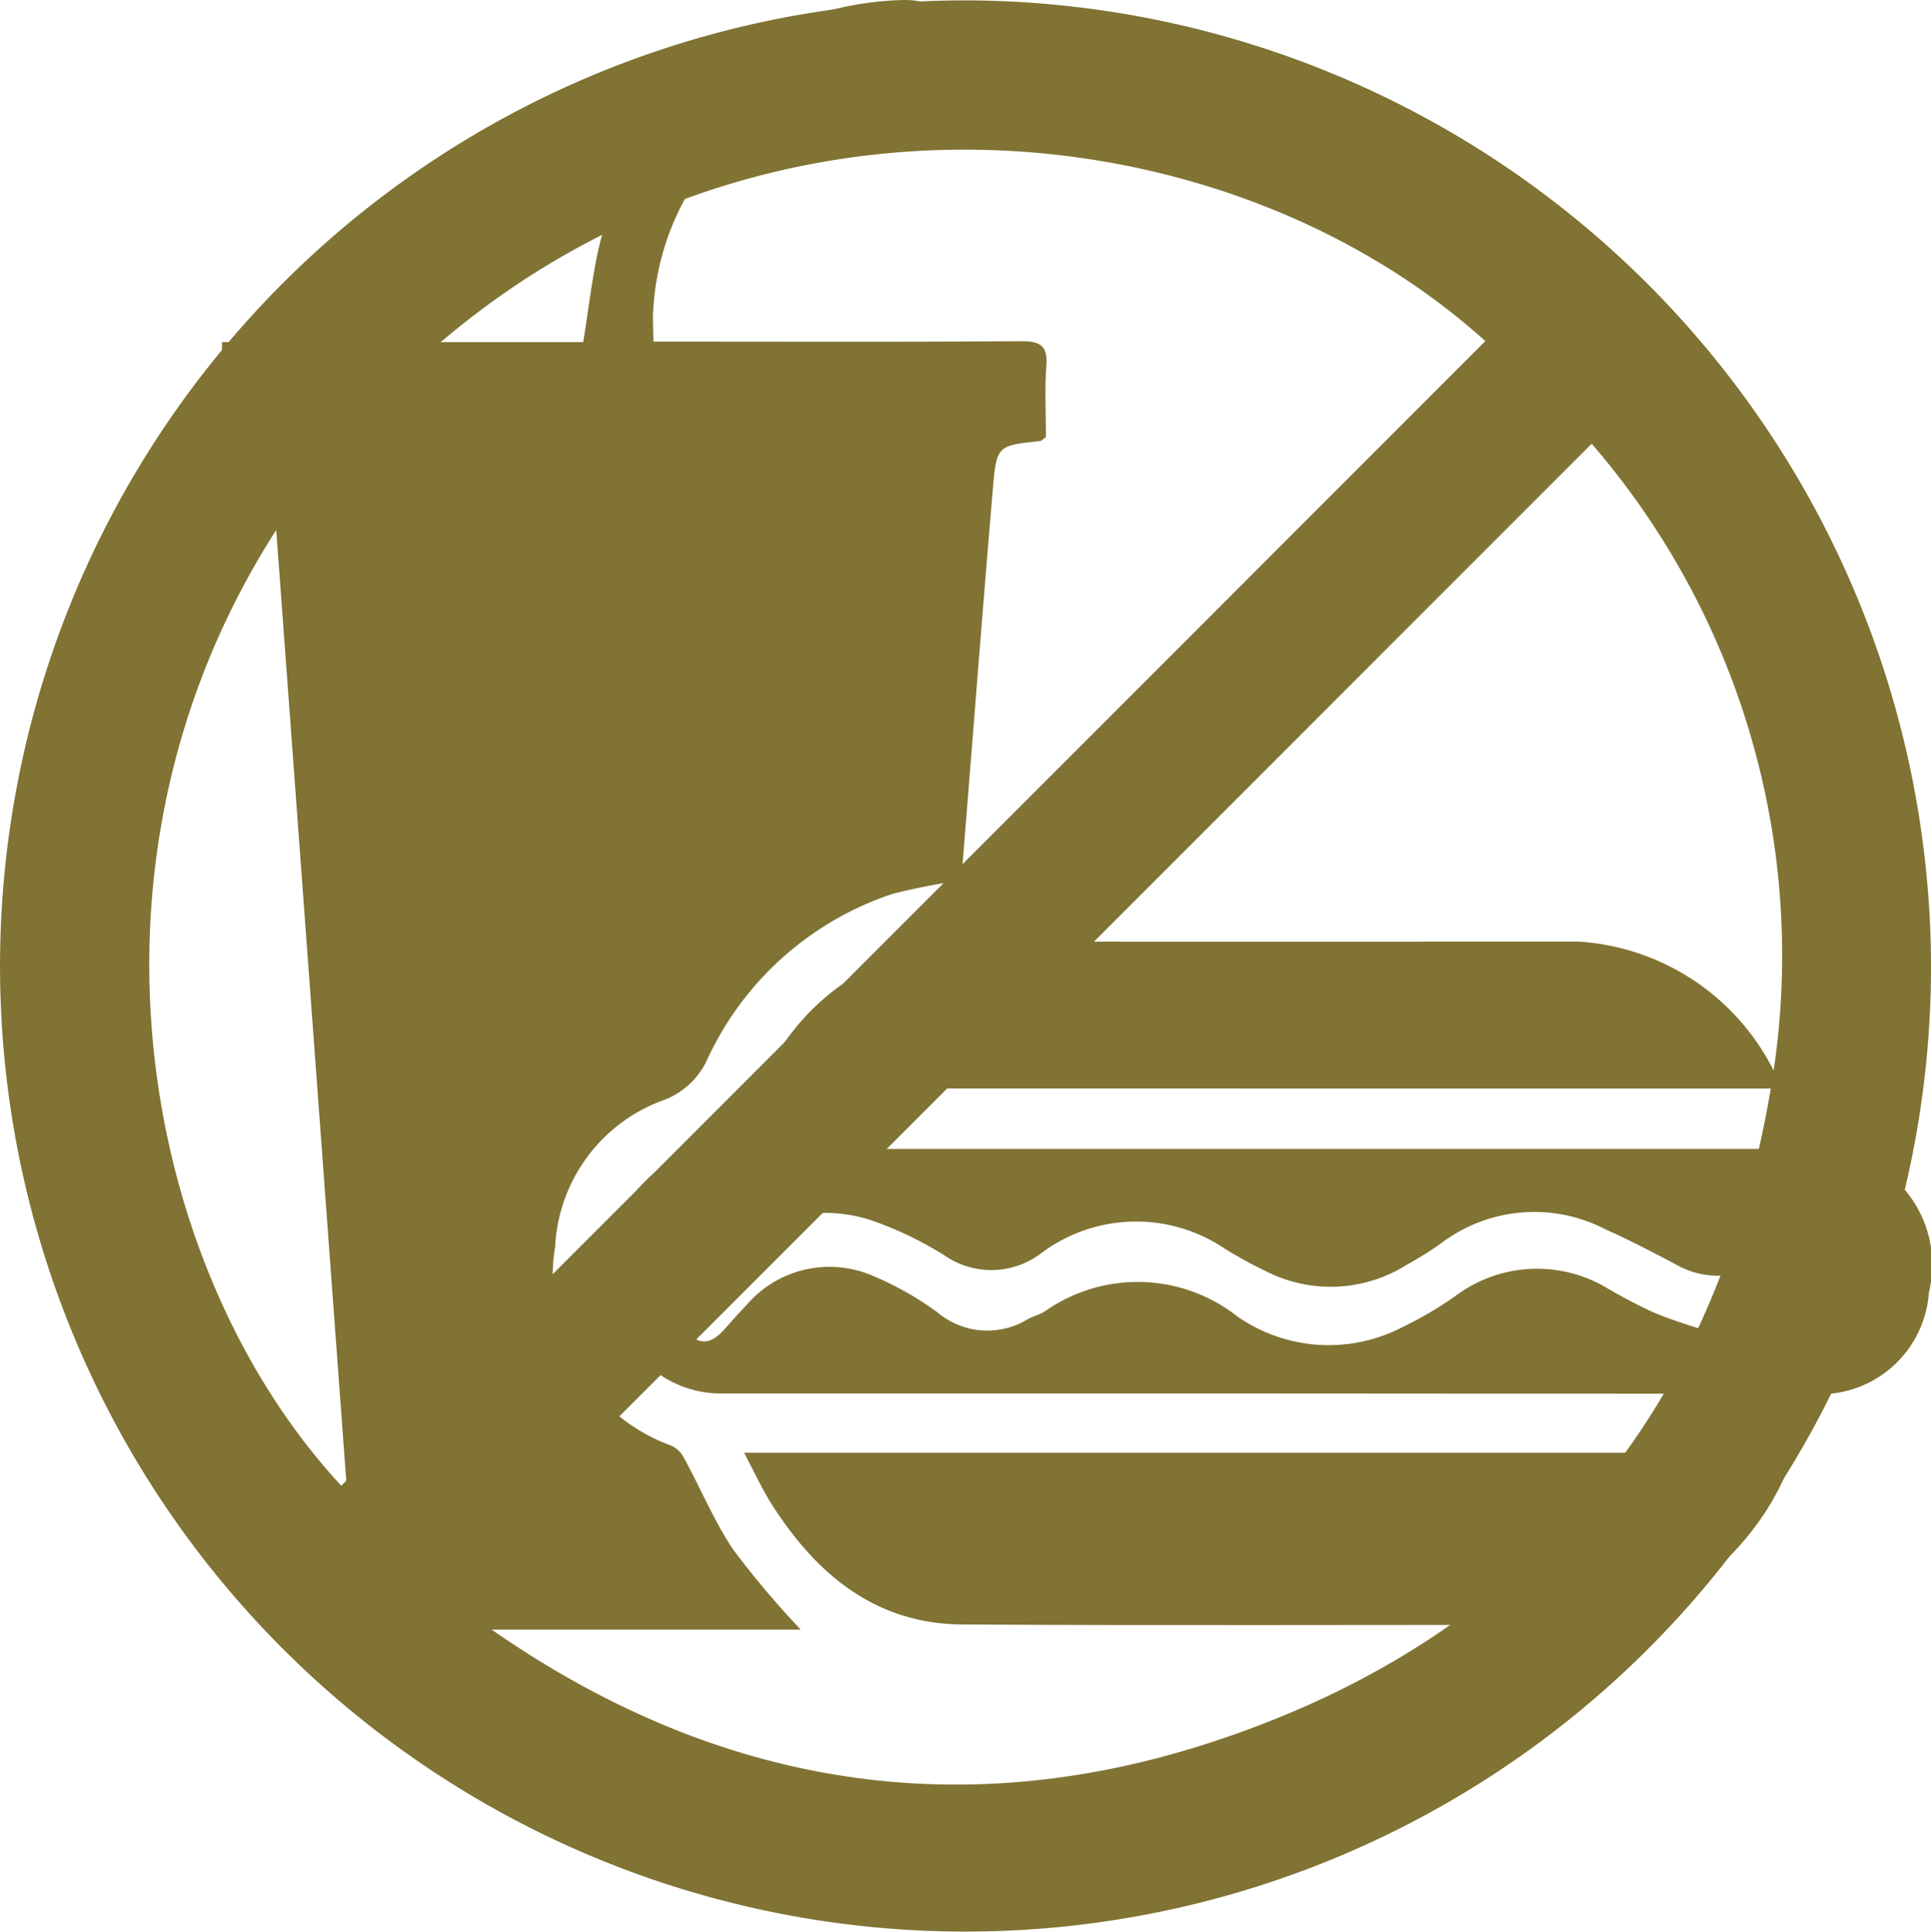
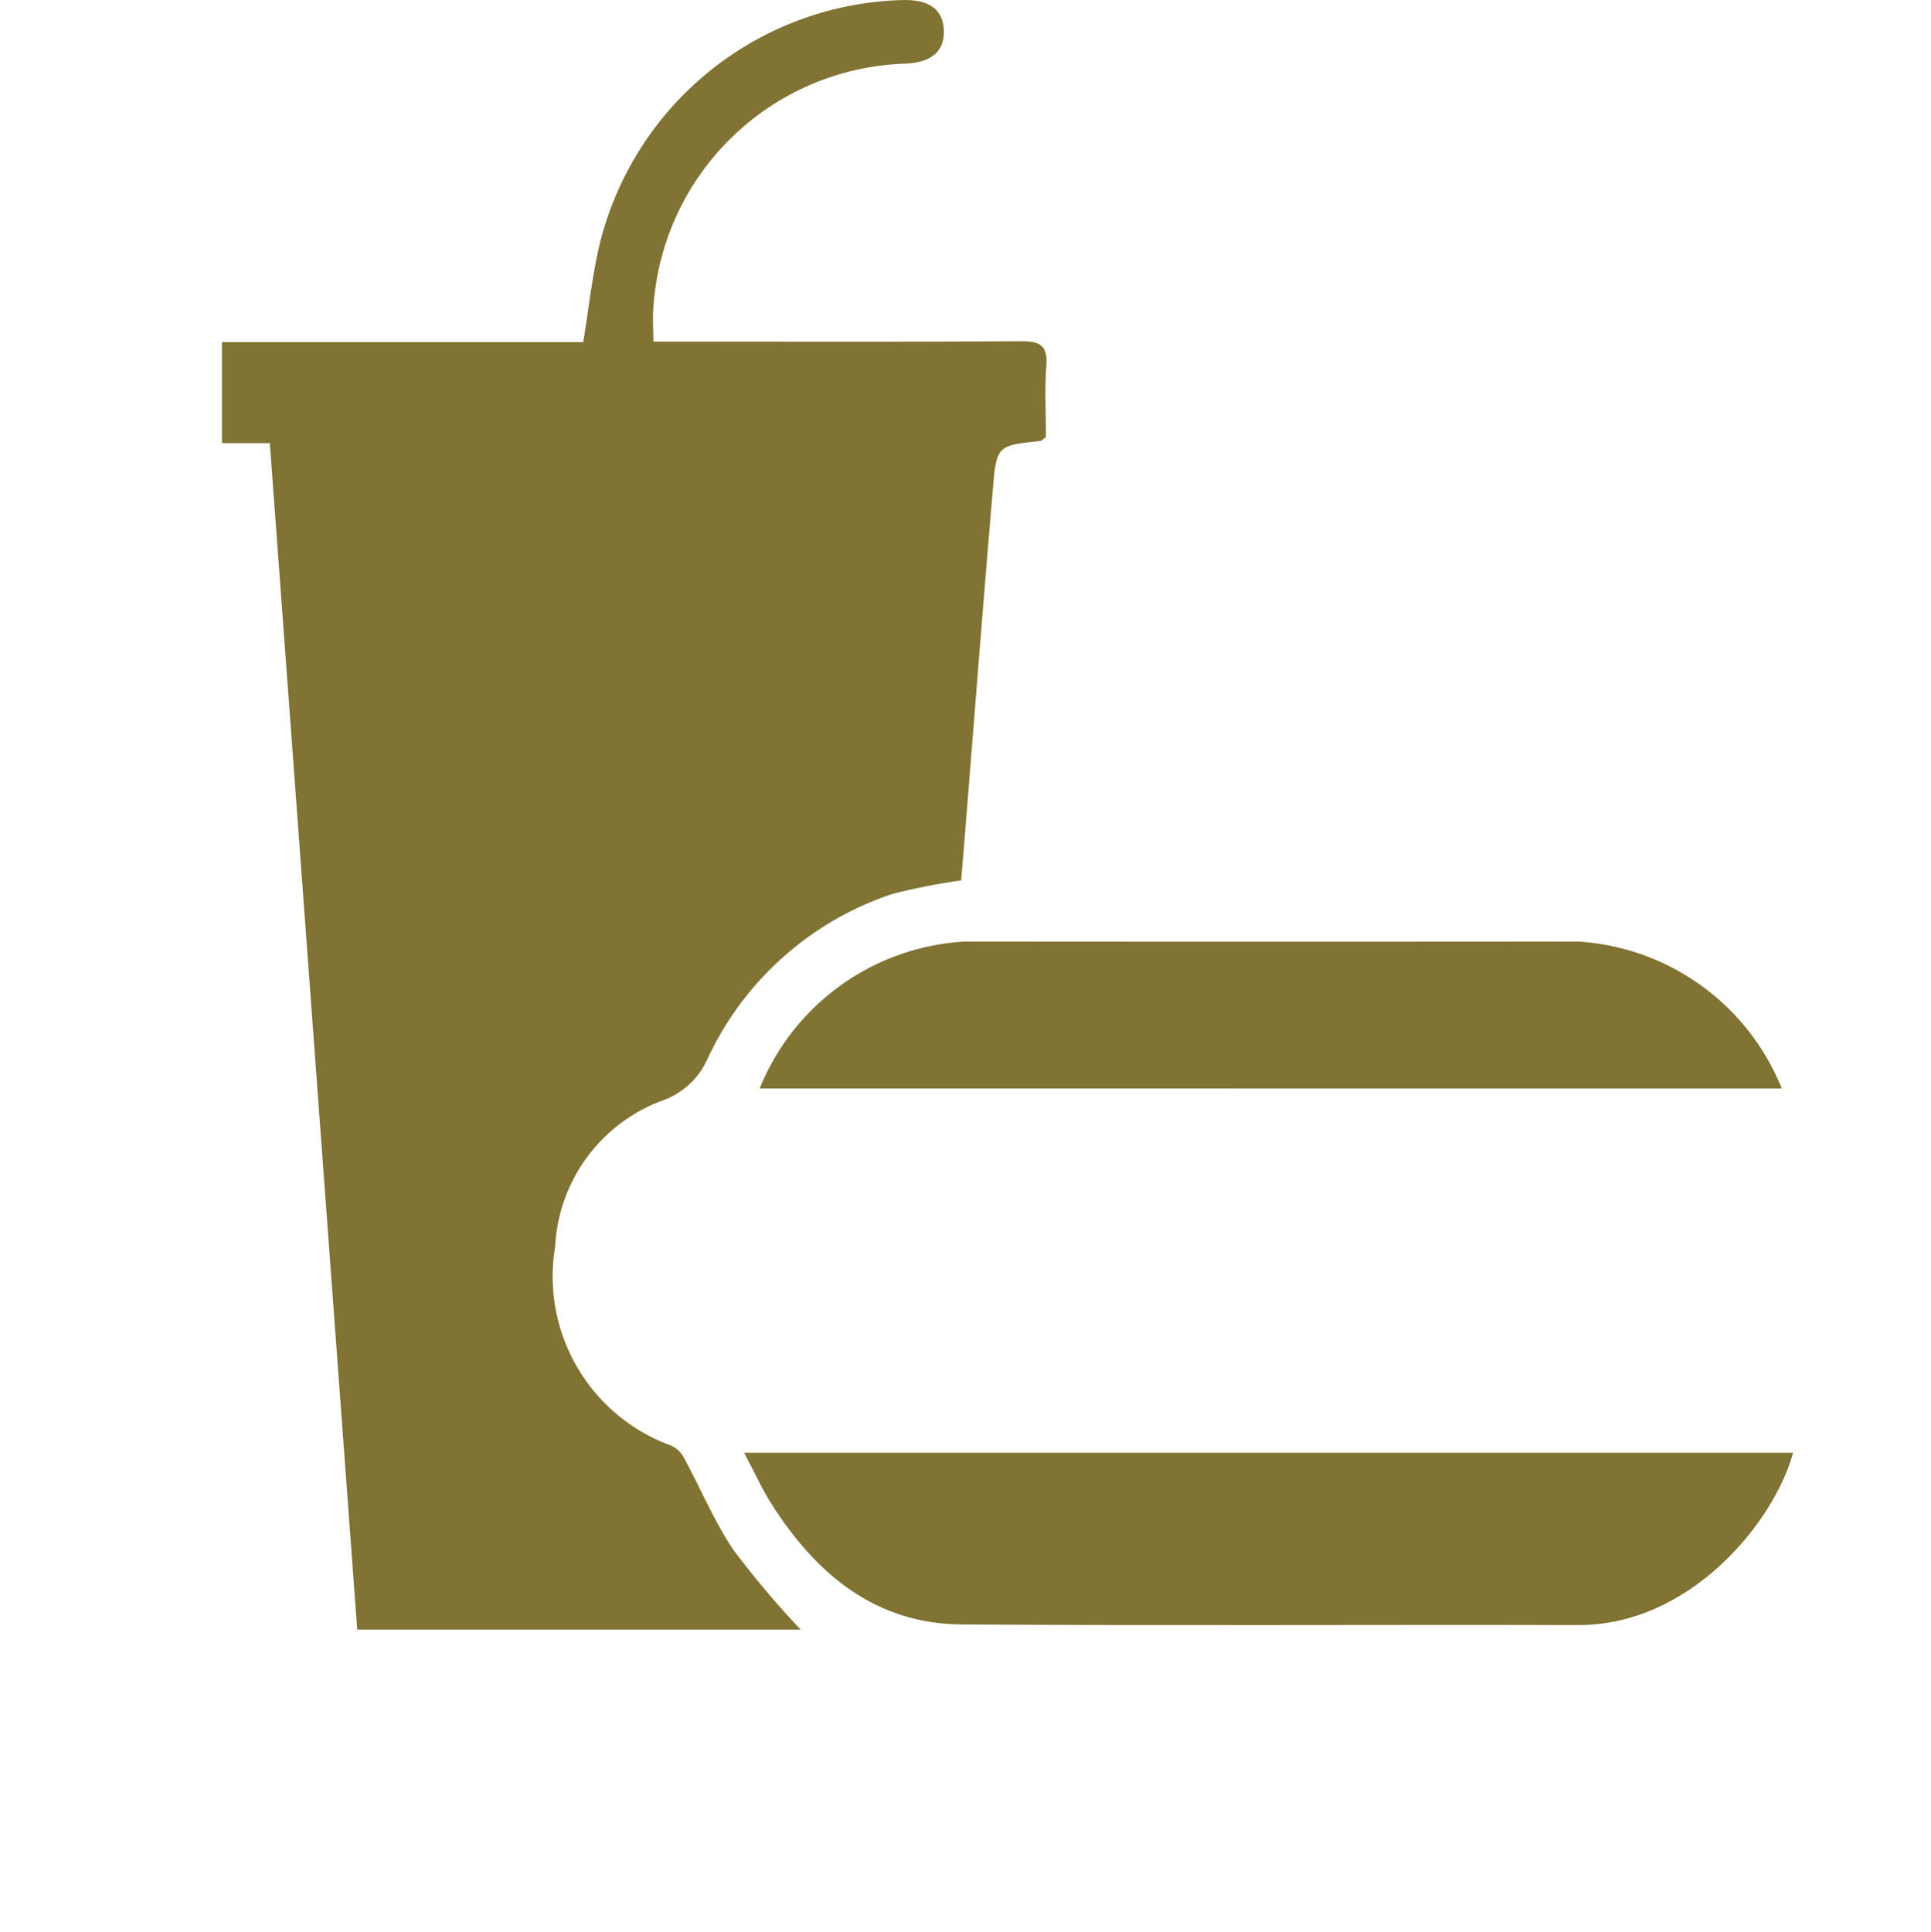
<svg xmlns="http://www.w3.org/2000/svg" width="52.474" height="52.492" viewBox="0 0 52.474 52.492">
  <g transform="translate(-404.248 -1958)">
    <g transform="translate(410.282 1958)">
      <path d="M1821.662,239.719h-12.051c-.791-10.745-1.581-21.467-2.375-32.24h-1.3v-2.743h9.817c.154-.938.245-1.819.449-2.672a8.712,8.712,0,0,1,8.245-6.623c.714-.013,1.084.261,1.105.819s-.313.873-1.035.909a7.083,7.083,0,0,0-6.858,6.636c-.025.276,0,.556,0,.917h.734c3.085,0,6.17.011,9.254-.011.513,0,.732.107.691.664-.048.658-.011,1.322-.011,1.942-.091.064-.121.1-.155.107-1.158.121-1.187.119-1.286,1.287-.277,3.253-.527,6.508-.789,9.762-.024.3-.05.6-.075.889a17.343,17.343,0,0,0-1.872.369,8.492,8.492,0,0,0-5.009,4.456,2.119,2.119,0,0,1-1.24,1.158,4.468,4.468,0,0,0-2.911,3.969,4.887,4.887,0,0,0,3.138,5.4.733.733,0,0,1,.369.351c.452.829.816,1.716,1.341,2.493A24.881,24.881,0,0,0,1821.662,239.719Z" transform="translate(-1805.938 -195.44)" fill="#807333" />
-       <path d="M1911.451,460.165q-7.5,0-15,0a2.935,2.935,0,0,1-2.887-2.854,3.224,3.224,0,0,1,2.243-3.728,4.628,4.628,0,0,1,.961-.063q14.64,0,29.28,0a3.154,3.154,0,0,1,3.277,3.9,2.972,2.972,0,0,1-3.232,2.754Zm11.878-1.685a4.913,4.913,0,0,0,3.381-1.61.789.789,0,0,0,.023-.776,1.2,1.2,0,0,0-.9-.209c-.266.05-.492.329-.731.513a2.286,2.286,0,0,1-2.653.26c-.623-.328-1.248-.657-1.892-.942a4.194,4.194,0,0,0-4.508.383,10.314,10.314,0,0,1-.922.575,3.879,3.879,0,0,1-3.813.172,12.48,12.48,0,0,1-1.112-.608,4.3,4.3,0,0,0-4.991.109,2.233,2.233,0,0,1-2.644.061,9.763,9.763,0,0,0-2.061-.975c-2.159-.645-3.92.6-5.02,2.151a.712.712,0,0,0,.2,1.022c.382.3.671.084.933-.213.186-.212.375-.421.57-.625a2.967,2.967,0,0,1,3.42-.807,8.572,8.572,0,0,1,1.774,1,2.1,2.1,0,0,0,2.428.2c.157-.089.34-.135.493-.229a4.381,4.381,0,0,1,5.233.143,4.342,4.342,0,0,0,4.5.277,9.73,9.73,0,0,0,1.405-.824,3.7,3.7,0,0,1,4.155-.216,13.872,13.872,0,0,0,1.231.643C1922.4,458.2,1923,458.368,1923.329,458.481Z" transform="translate(-1882.942 -422.302)" fill="#807333" />
      <path d="M1923.231,521.818h28.507c-.515,1.884-2.791,4.691-5.842,4.683-5.583-.014-11.166.02-16.748-.017-2.339-.016-3.934-1.352-5.142-3.226C1923.728,522.827,1923.516,522.353,1923.231,521.818Z" transform="translate(-1909.045 -482.345)" fill="#807333" />
      <path d="M1926.732,410.962a6.4,6.4,0,0,1,5.563-3.992q8.342.008,16.685,0a6.384,6.384,0,0,1,5.528,3.993Z" transform="translate(-1912.123 -381.386)" fill="#807333" />
    </g>
    <g transform="translate(404.248 1958.01)">
-       <path d="M1788.565,148.477a26.237,26.237,0,1,1-26.229-26.264A26.3,26.3,0,0,1,1788.565,148.477Zm-40.451,17.018c6.31,4.931,13.34,6.533,20.948,4.03,8.491-2.794,13.633-8.839,15.134-17.665a21.275,21.275,0,0,0-4.852-17.6Zm28.341-34.024c-7.335-6.611-20.887-7.734-29.891,1.429-9.312,9.476-7.393,23-1.2,29.672Z" transform="translate(-1736.09 -122.213)" fill="#807333" />
-     </g>
+       </g>
  </g>
</svg>